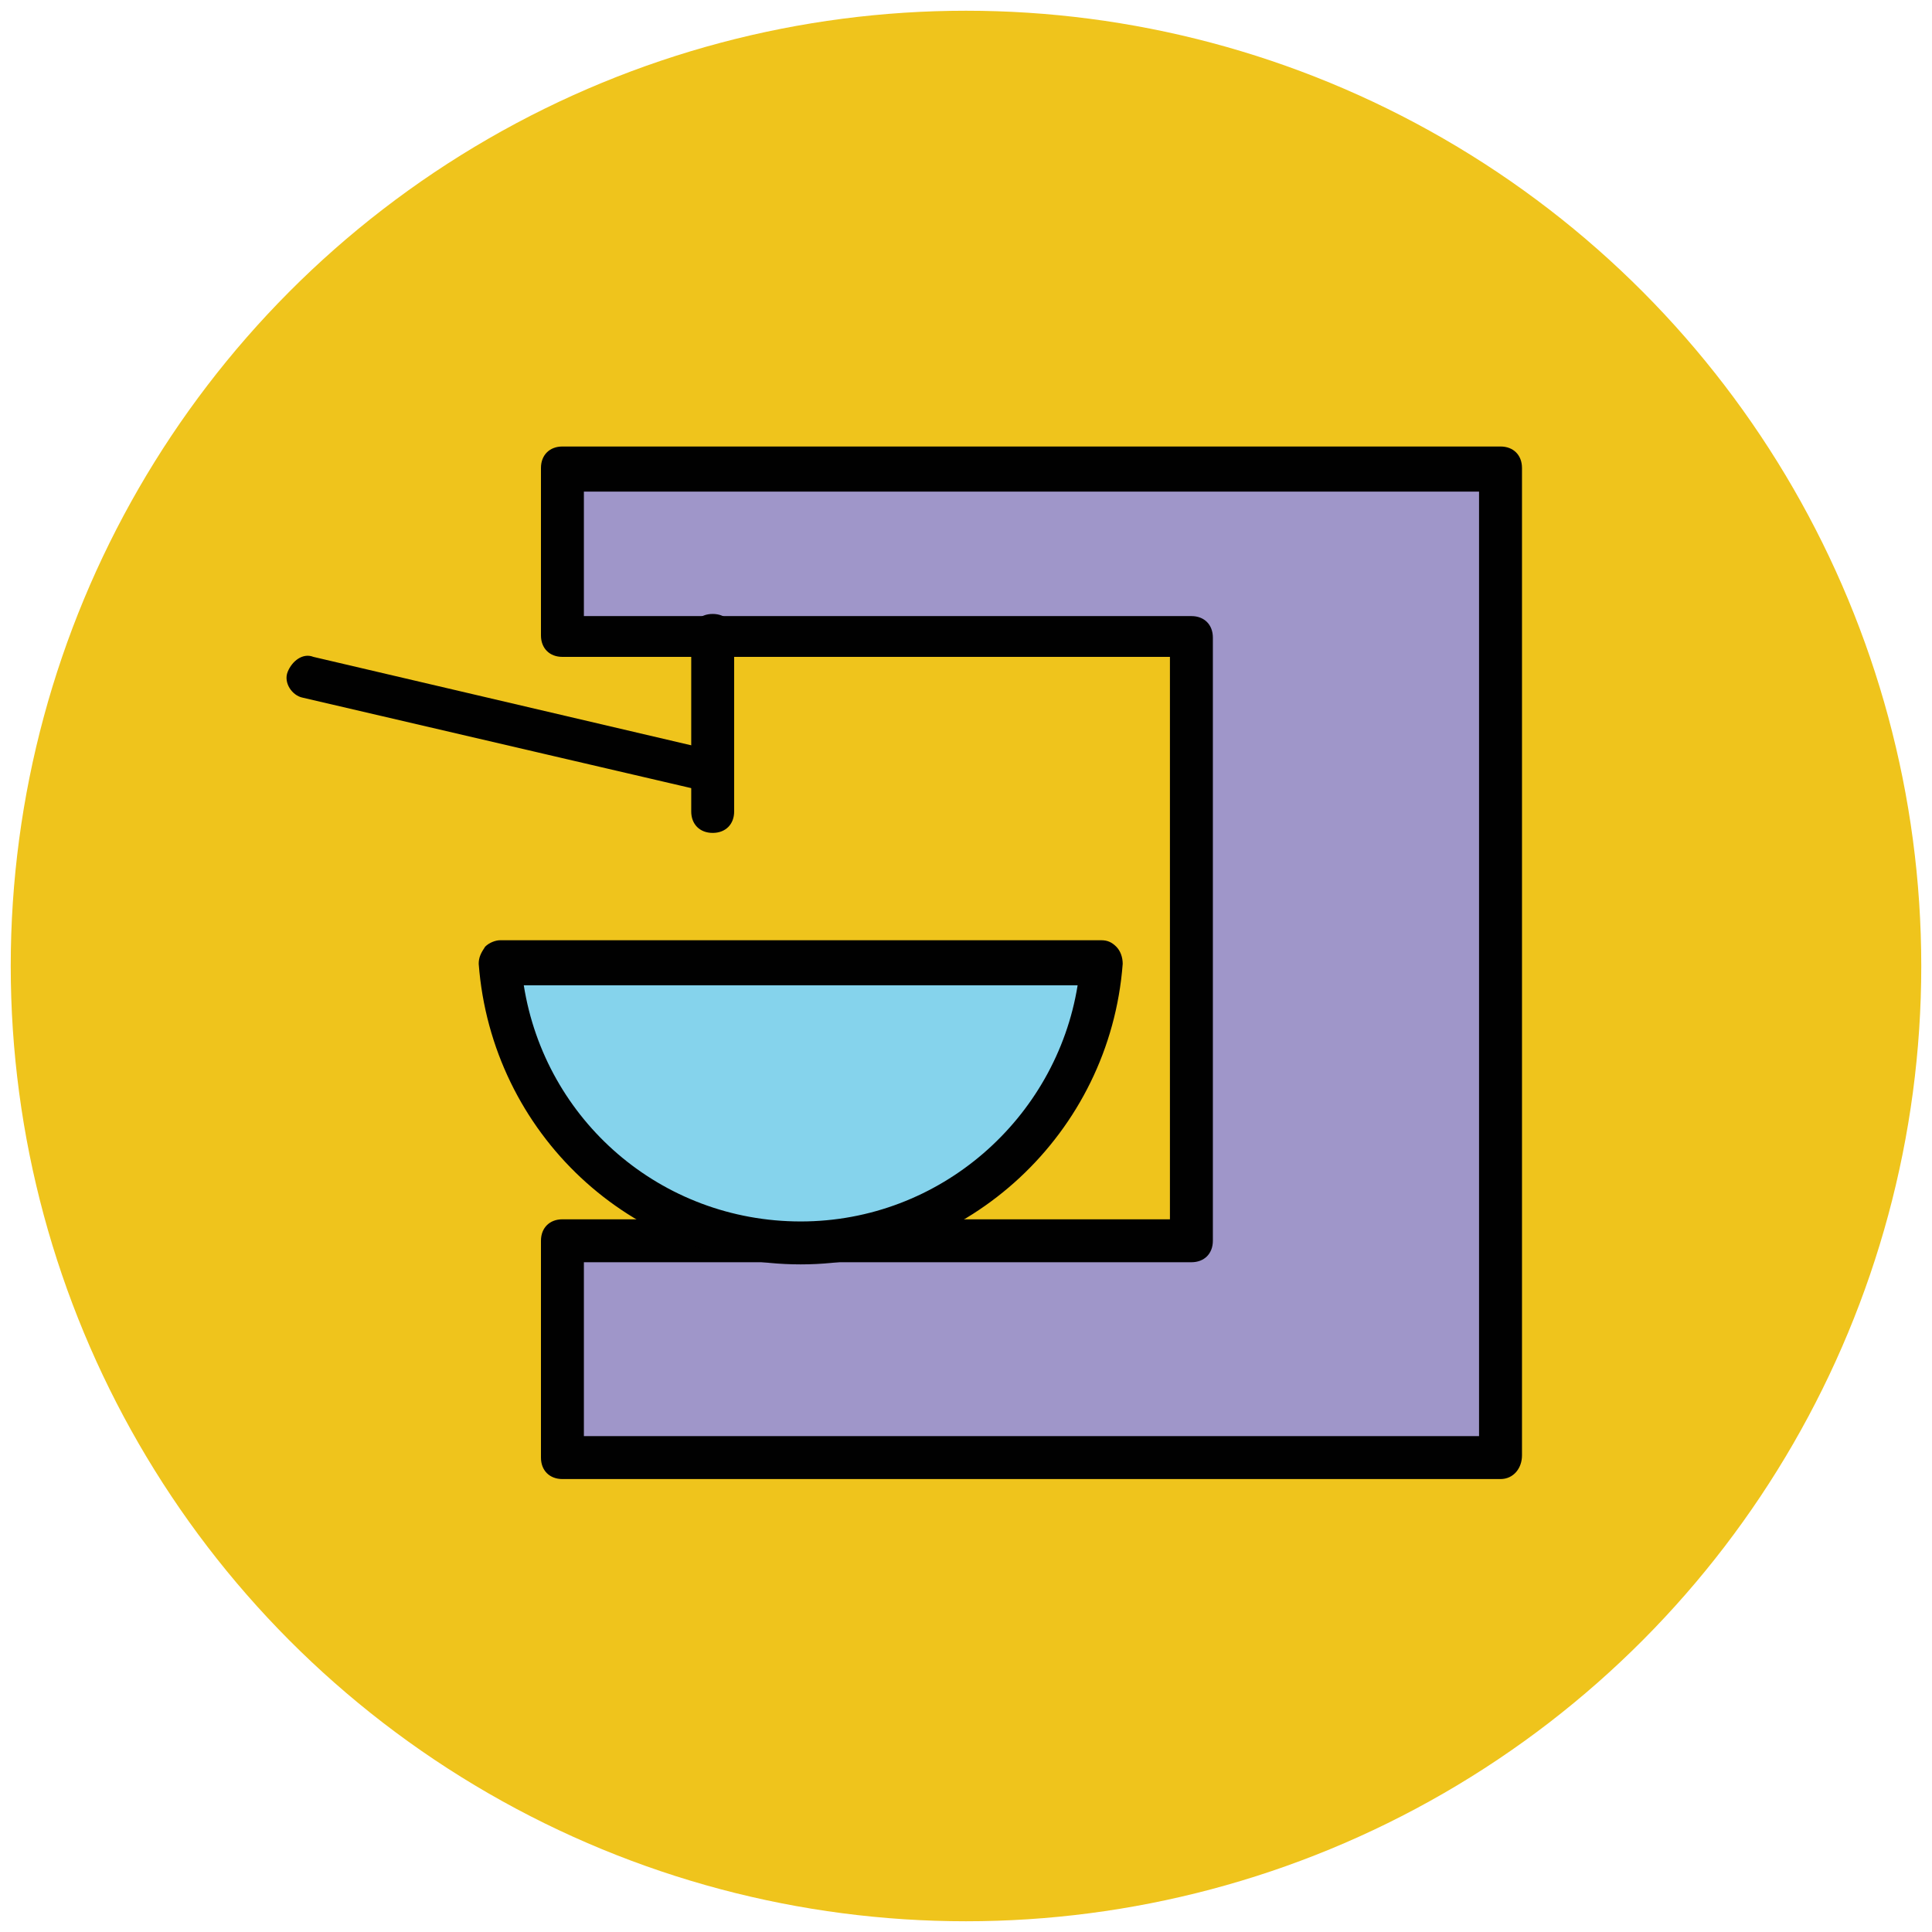
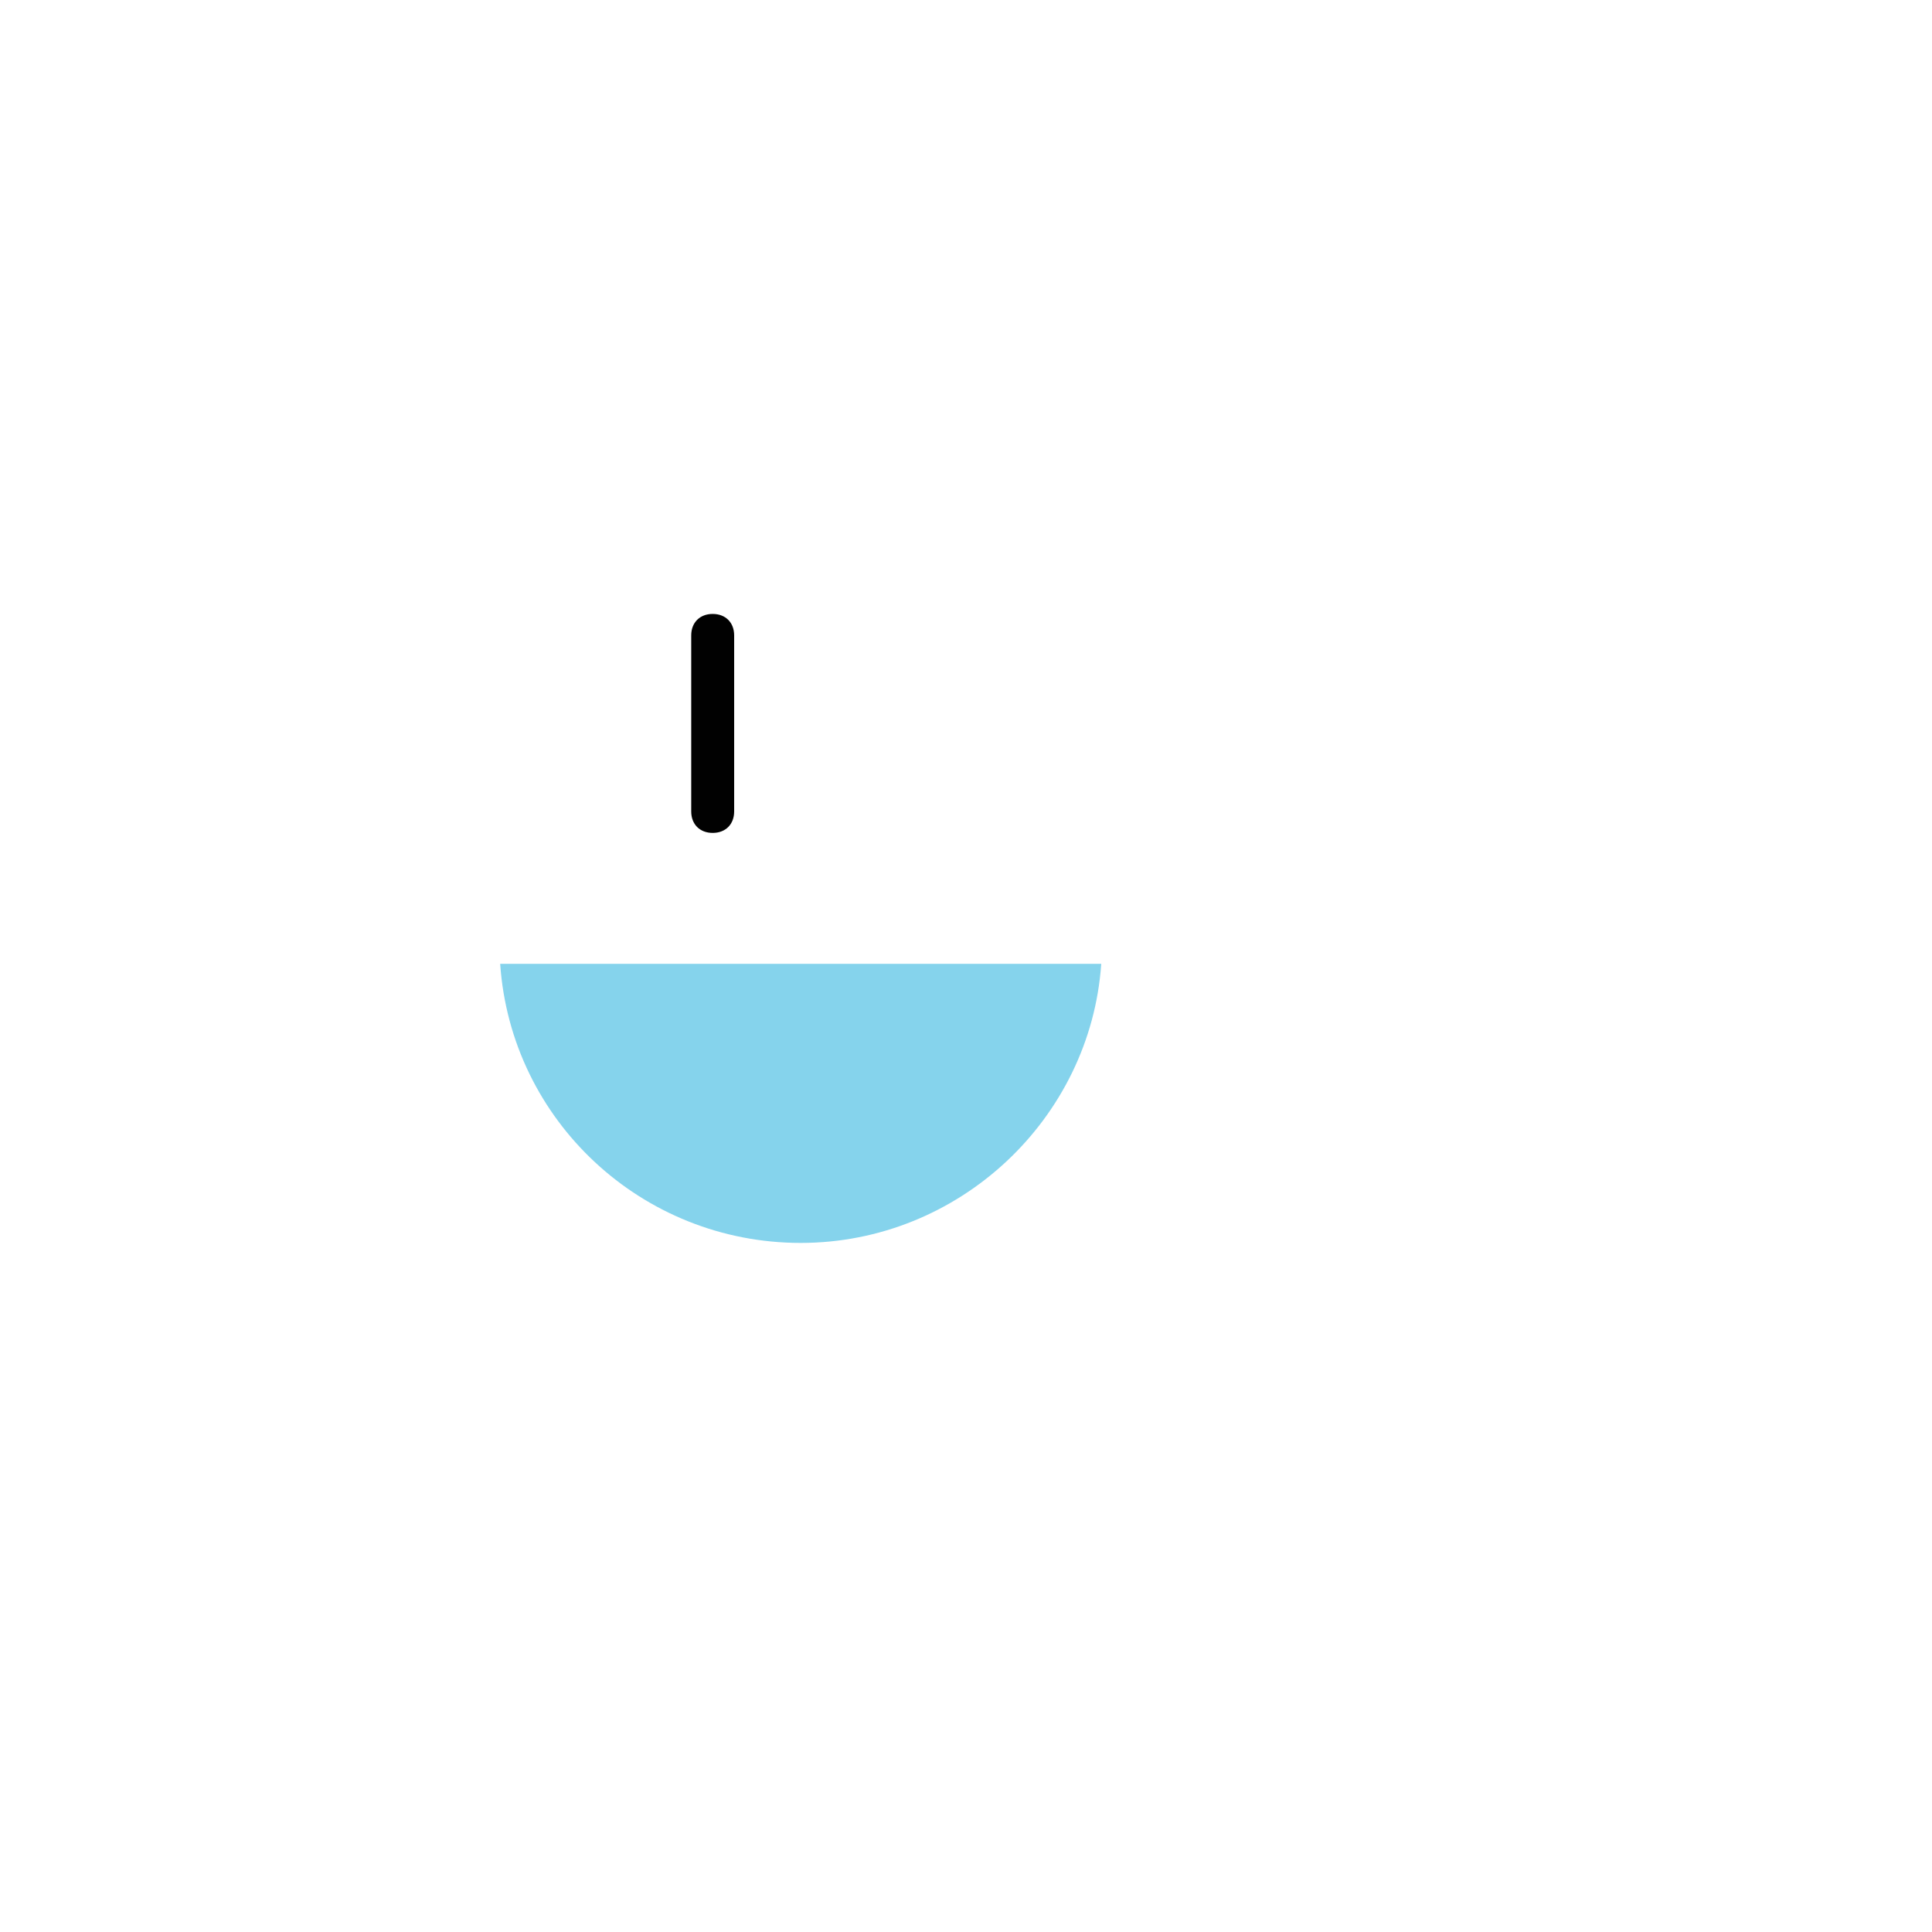
<svg xmlns="http://www.w3.org/2000/svg" version="1.1" id="Layer_1" x="0px" y="0px" viewBox="0 0 90 90" enable-background="new 0 0 90 90" xml:space="preserve">
  <g>
    <g>
-       <circle fill="#EFC41C" cx="45" cy="45" r="44.5" />
-     </g>
+       </g>
    <g>
-       <polygon fill="#9F96C9" points="61.2,21.9 55.5,21.9 26.2,21.9 26.2,29.6 55.5,29.6 55.5,57.8 26.2,57.8 26.2,67.9 69.9,67.9     69.9,57.8 69.9,21.9   " />
-       <path fill="#010101" d="M69.9,68.9H26.2c-0.6,0-1-0.4-1-1V57.8c0-0.6,0.4-1,1-1h28.3V30.6H26.2c-0.6,0-1-0.4-1-1v-7.8    c0-0.6,0.4-1,1-1h43.7c0.6,0,1,0.4,1,1v46C70.9,68.4,70.5,68.9,69.9,68.9z M27.2,66.9h41.7v-44H27.2v5.8h28.3c0.6,0,1,0.4,1,1    v28.1c0,0.6-0.4,1-1,1H27.2V66.9z" />
-     </g>
+       </g>
    <g>
      <path fill="#010101" d="M33.2,38.8c-0.6,0-1-0.4-1-1v-8.2c0-0.6,0.4-1,1-1s1,0.4,1,1v8.2C34.2,38.4,33.8,38.8,33.2,38.8z" />
    </g>
    <g>
      <path fill="#85D3EC" d="M23.3,44.9c0.5,7.3,6.6,13,14,13c7.4,0,13.5-5.8,14-13H23.3z" />
-       <path fill="#010101" d="M37.3,58.9c-7.9,0-14.4-6.1-15-14c0-0.3,0.1-0.5,0.3-0.8c0.2-0.2,0.5-0.3,0.7-0.3h28    c0.3,0,0.5,0.1,0.7,0.3c0.2,0.2,0.3,0.5,0.3,0.8C51.7,52.8,45.1,58.9,37.3,58.9z M24.4,45.9c1,6.3,6.4,11,12.9,11    s11.9-4.8,12.9-11H24.4z" />
    </g>
    <g>
-       <path fill="#010101" d="M33.2,36.9c-0.1,0-0.2,0-0.2,0l-18.9-4.4c-0.5-0.1-0.9-0.7-0.7-1.2s0.7-0.9,1.2-0.7L33.4,35    c0.5,0.1,0.9,0.7,0.7,1.2C34.1,36.6,33.7,36.9,33.2,36.9z" />
-     </g>
+       </g>
  </g>
</svg>